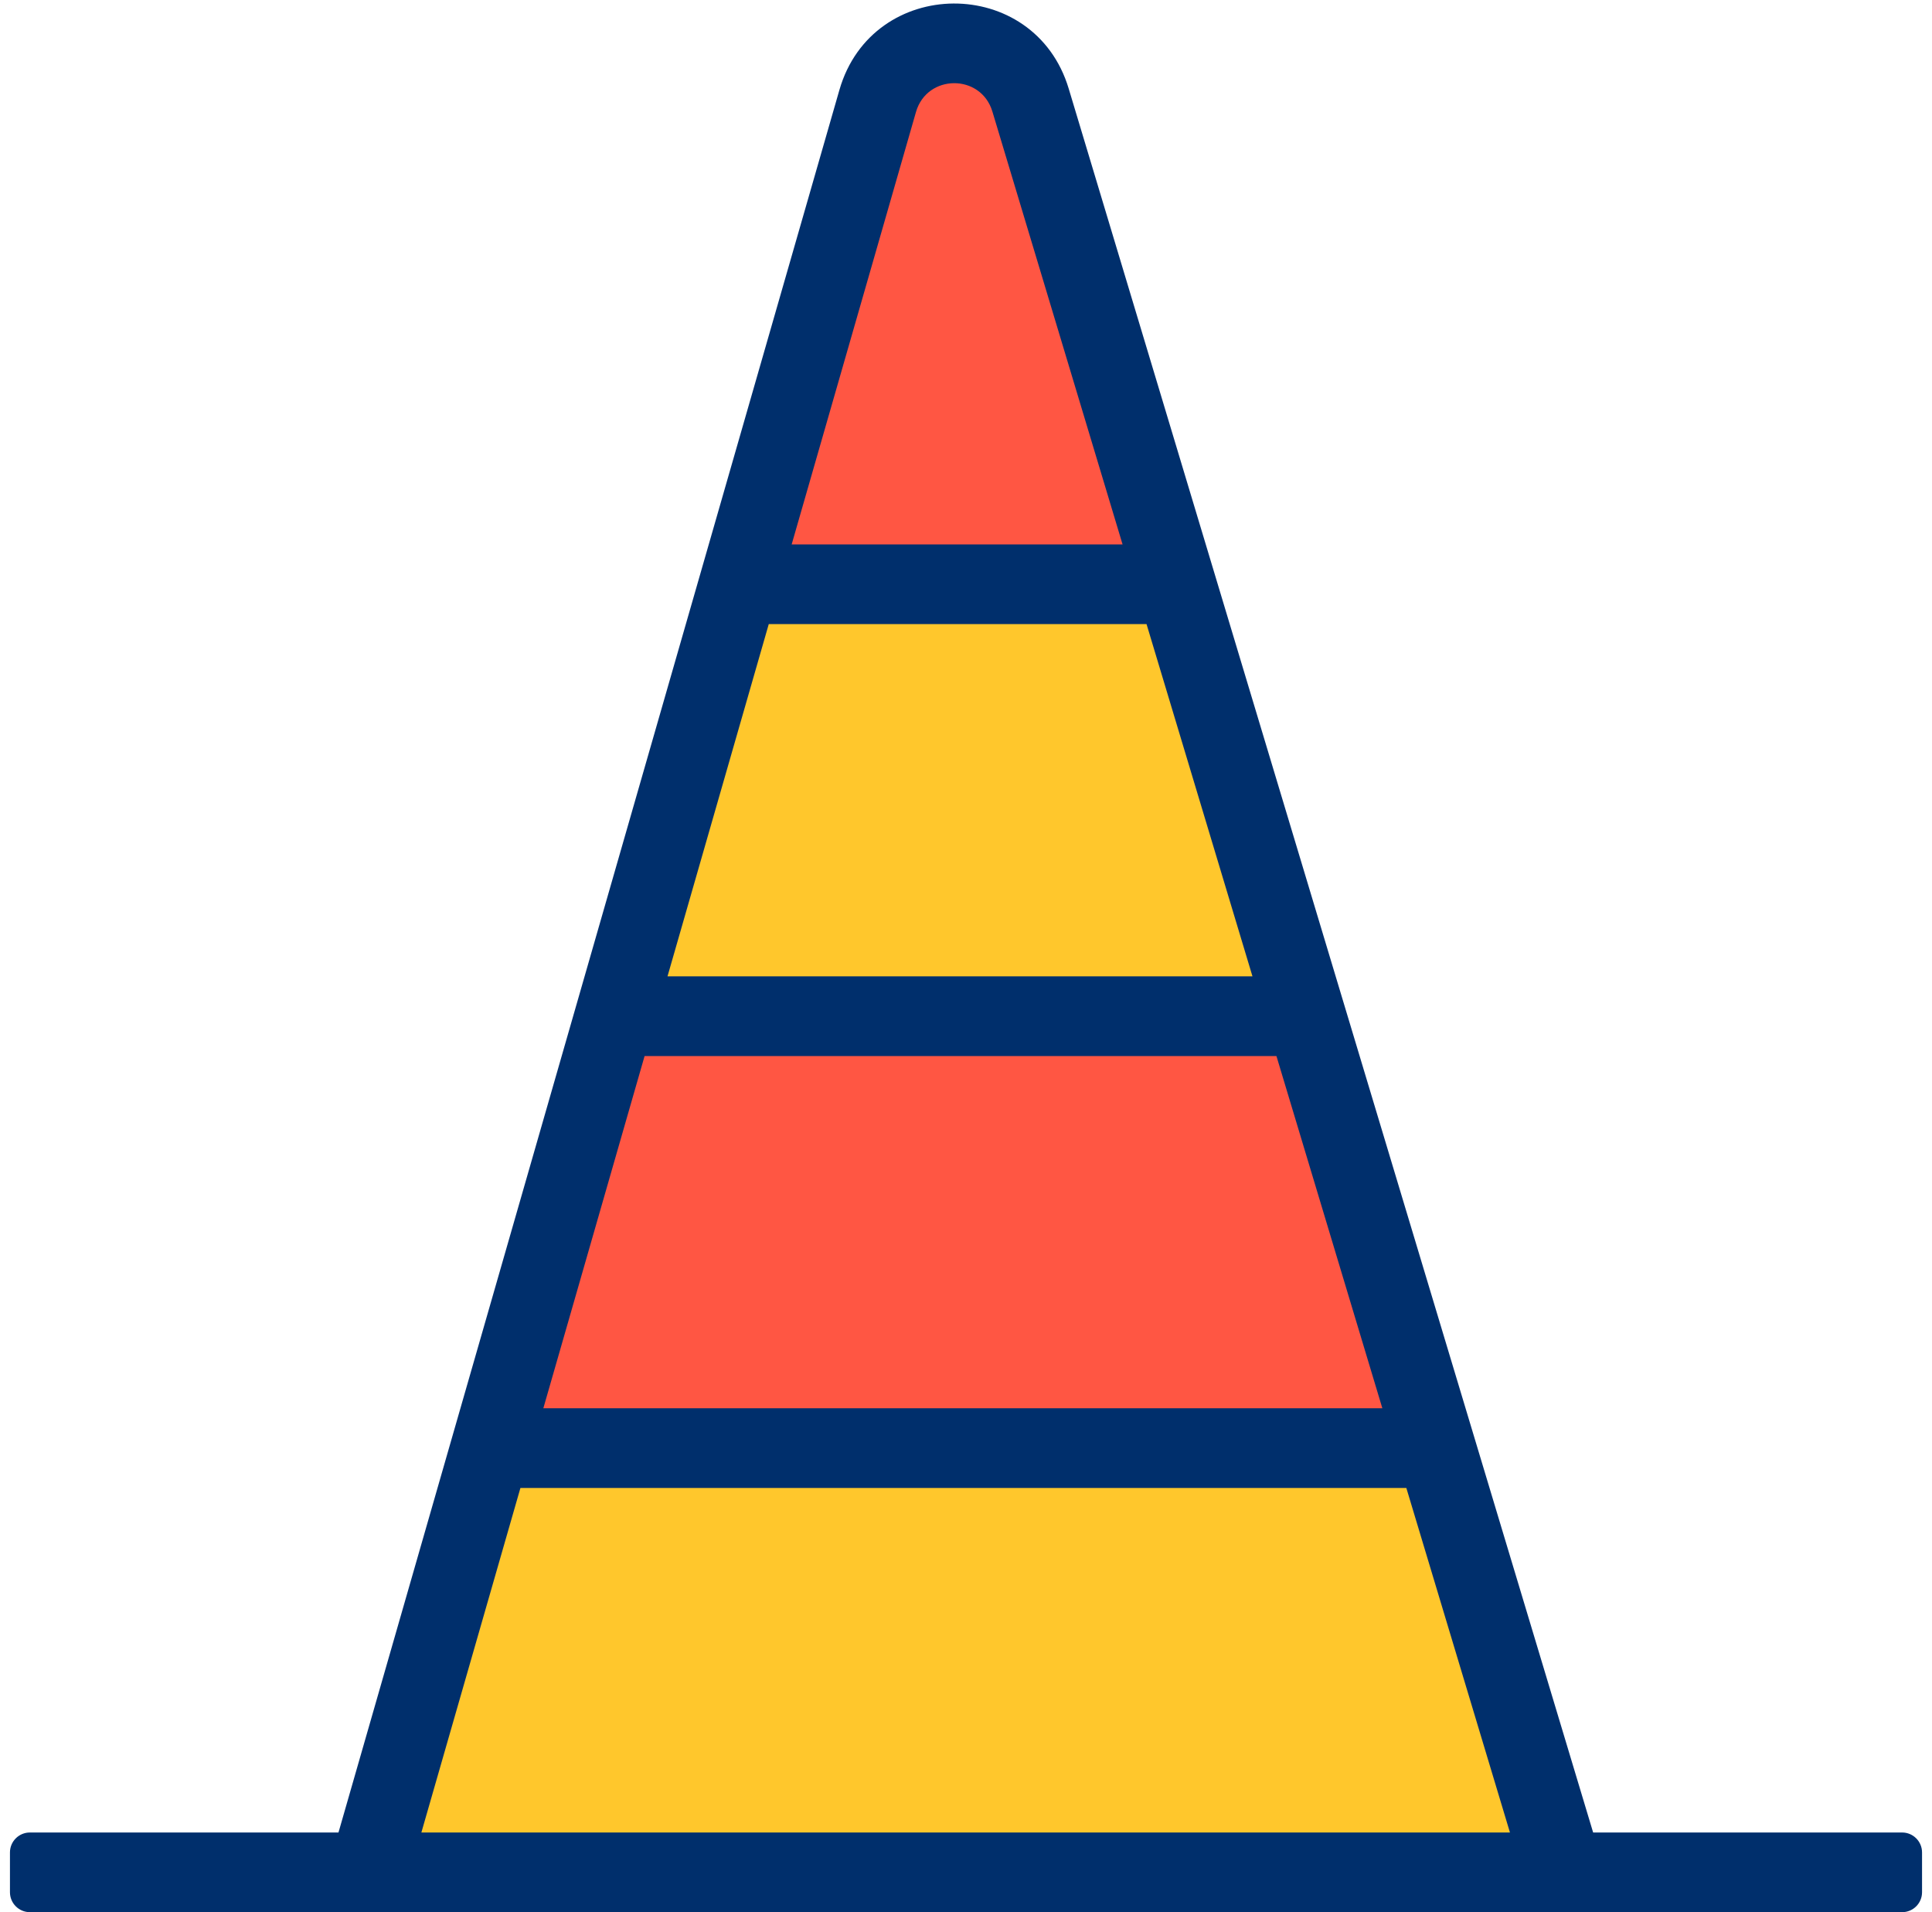
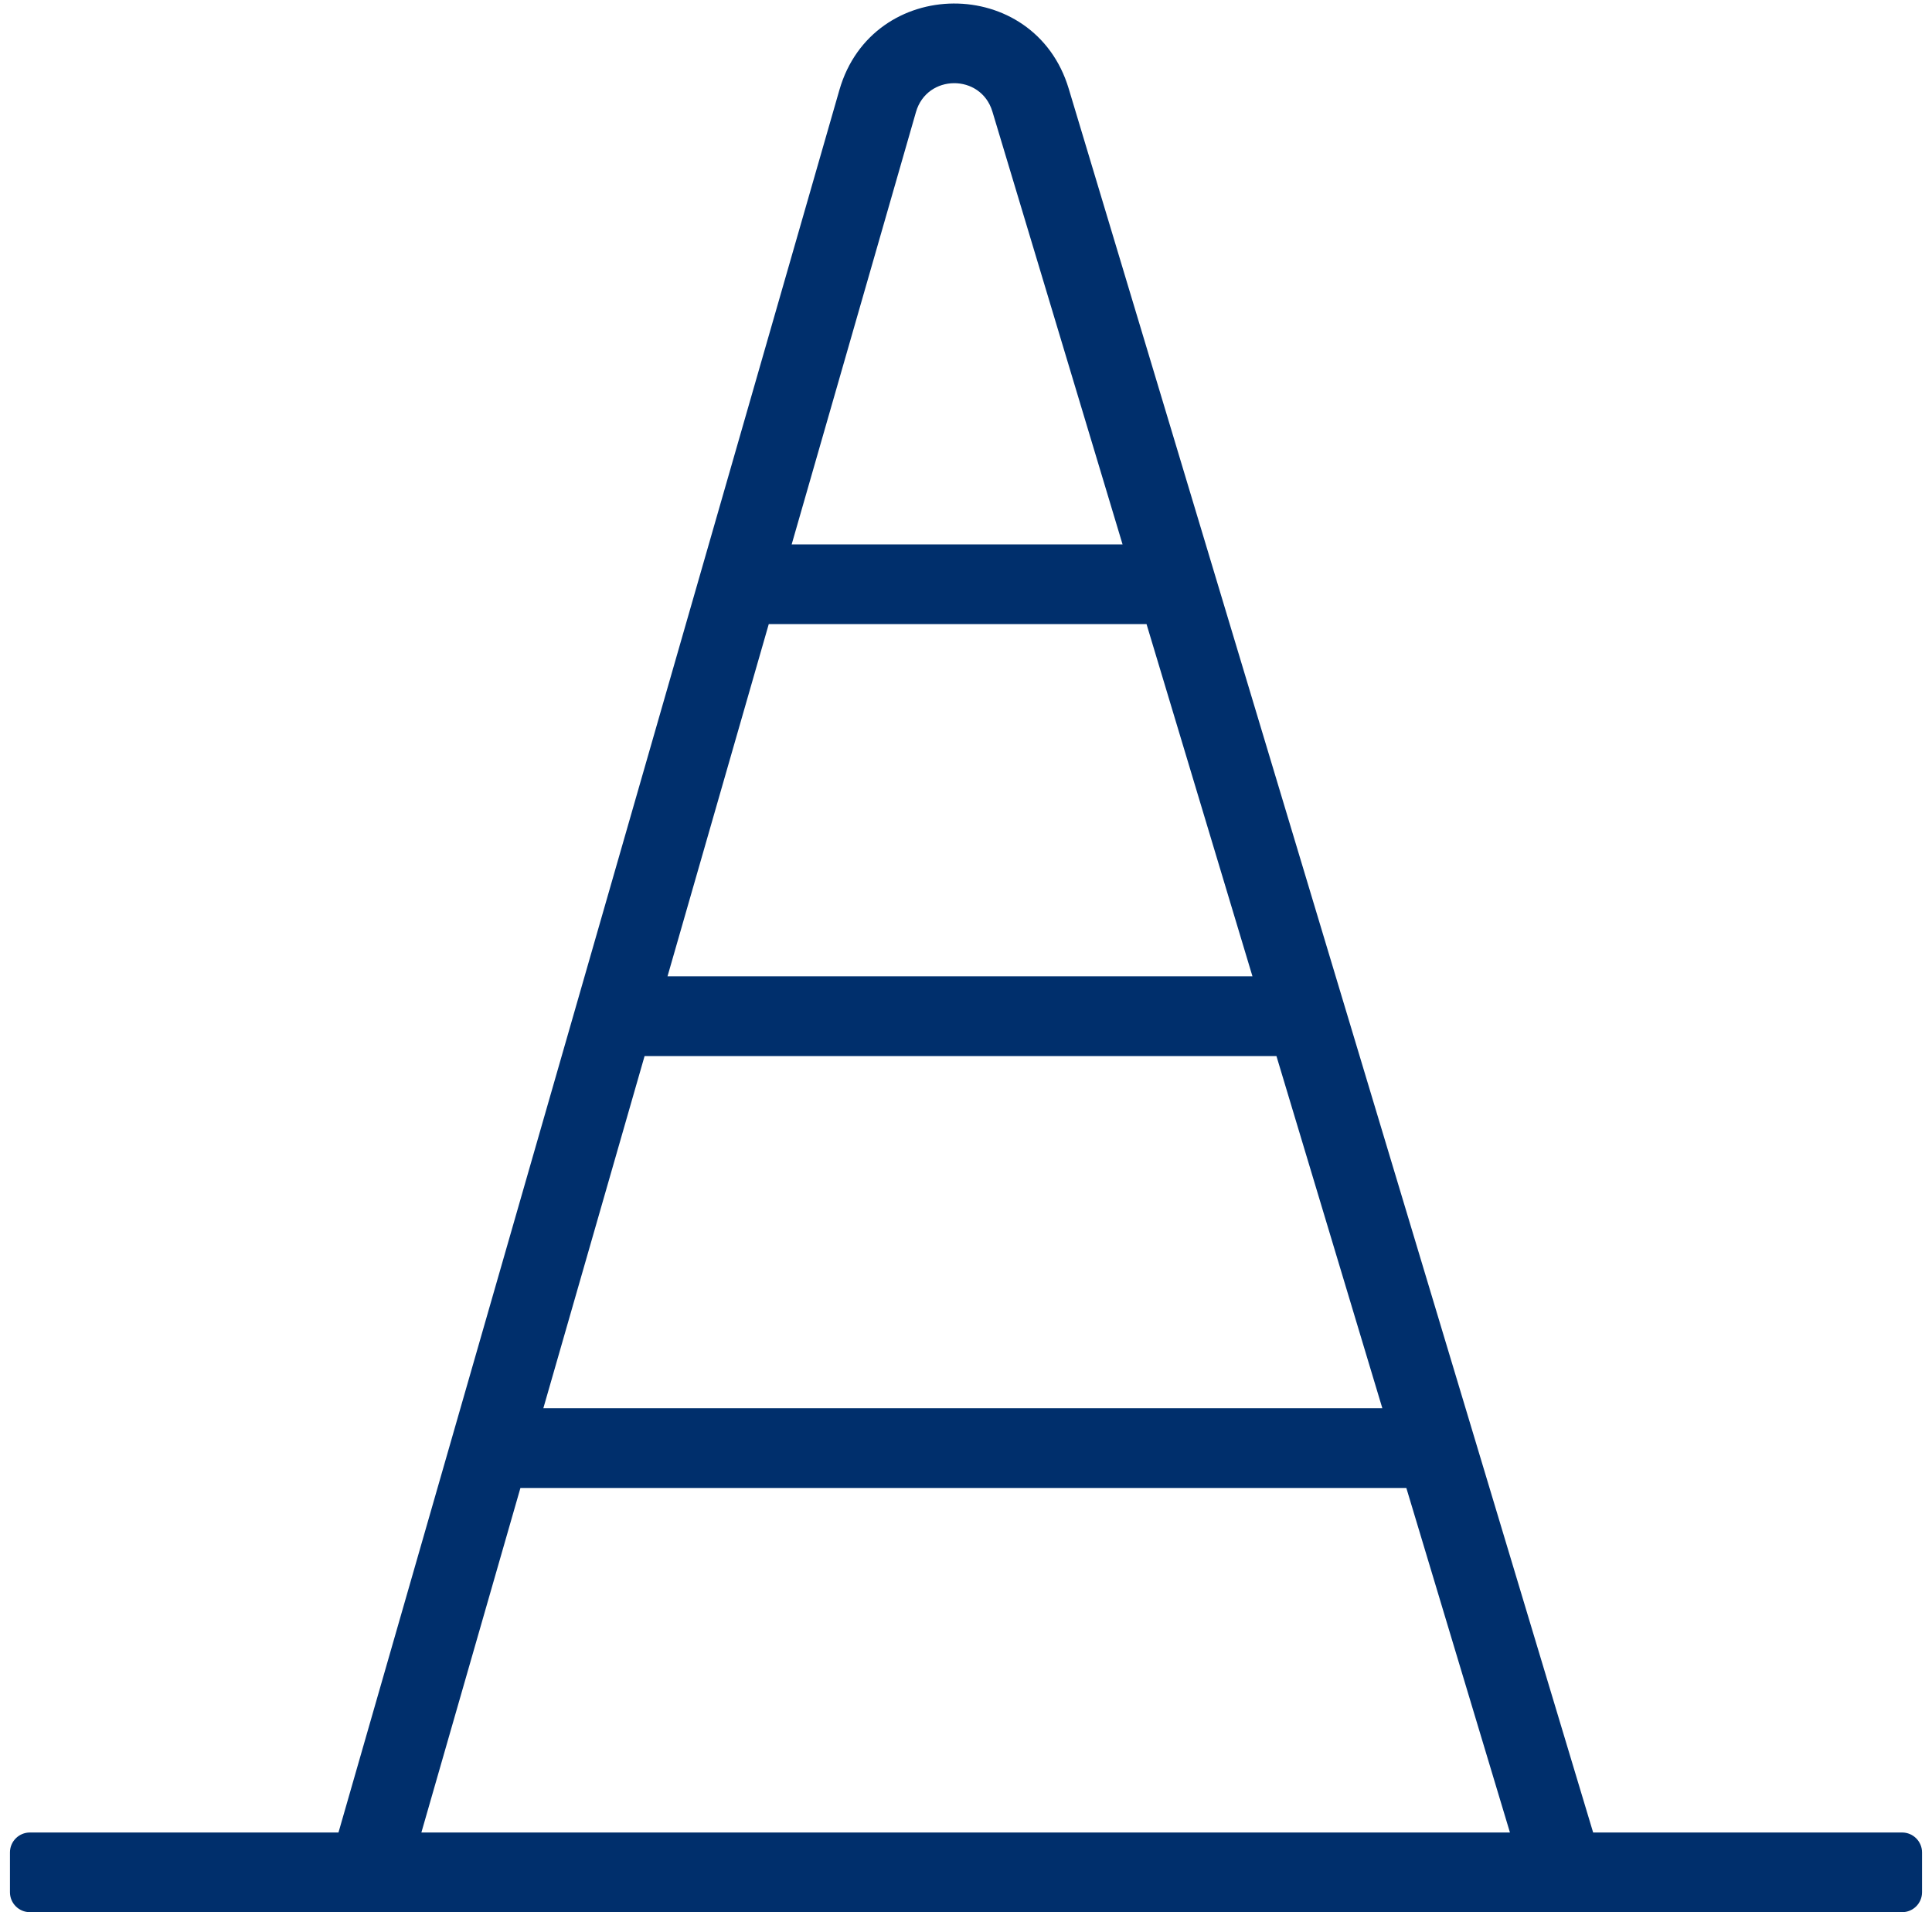
<svg xmlns="http://www.w3.org/2000/svg" width="97" height="96" viewBox="0 0 97 96" fill="none">
-   <path d="M58.46 29.14H37.769L30.961 50.825H65.115L58.46 29.14Z" fill="#FFC72C" />
-   <path d="M71.577 72.509H24.5L18.039 94.193H78.962L71.577 72.509Z" fill="#FFC72C" />
-   <path d="M50.824 2.939H45.347L37.423 29.14H58.654L50.824 2.939Z" fill="#FF5643" />
-   <path d="M64.948 50.825H31.339L24.5 72.509H71.577L64.948 50.825Z" fill="#FF5643" />
  <path fill-rule="evenodd" clip-rule="evenodd" d="M42.143 4.519C43.797 -1.234 51.932 -1.284 53.656 4.448L79.987 92H95.5C96.052 92 96.5 92.448 96.5 93V95C96.5 95.552 96.052 96 95.5 96H1.5C0.948 96 0.5 95.552 0.5 95V93C0.5 92.448 0.948 92 1.5 92H16.994L42.143 4.519ZM21.156 92H75.81L70.608 74.702H26.129L21.156 92ZM49.825 5.6C49.251 3.689 46.539 3.706 45.988 5.624L39.747 27.333H56.361L49.825 5.6ZM33.513 49.018L38.597 31.333H57.564L62.883 49.018H33.513ZM32.363 53.018L27.279 70.702H69.404L64.086 53.018H32.363Z" fill="#002F6C" />
</svg>